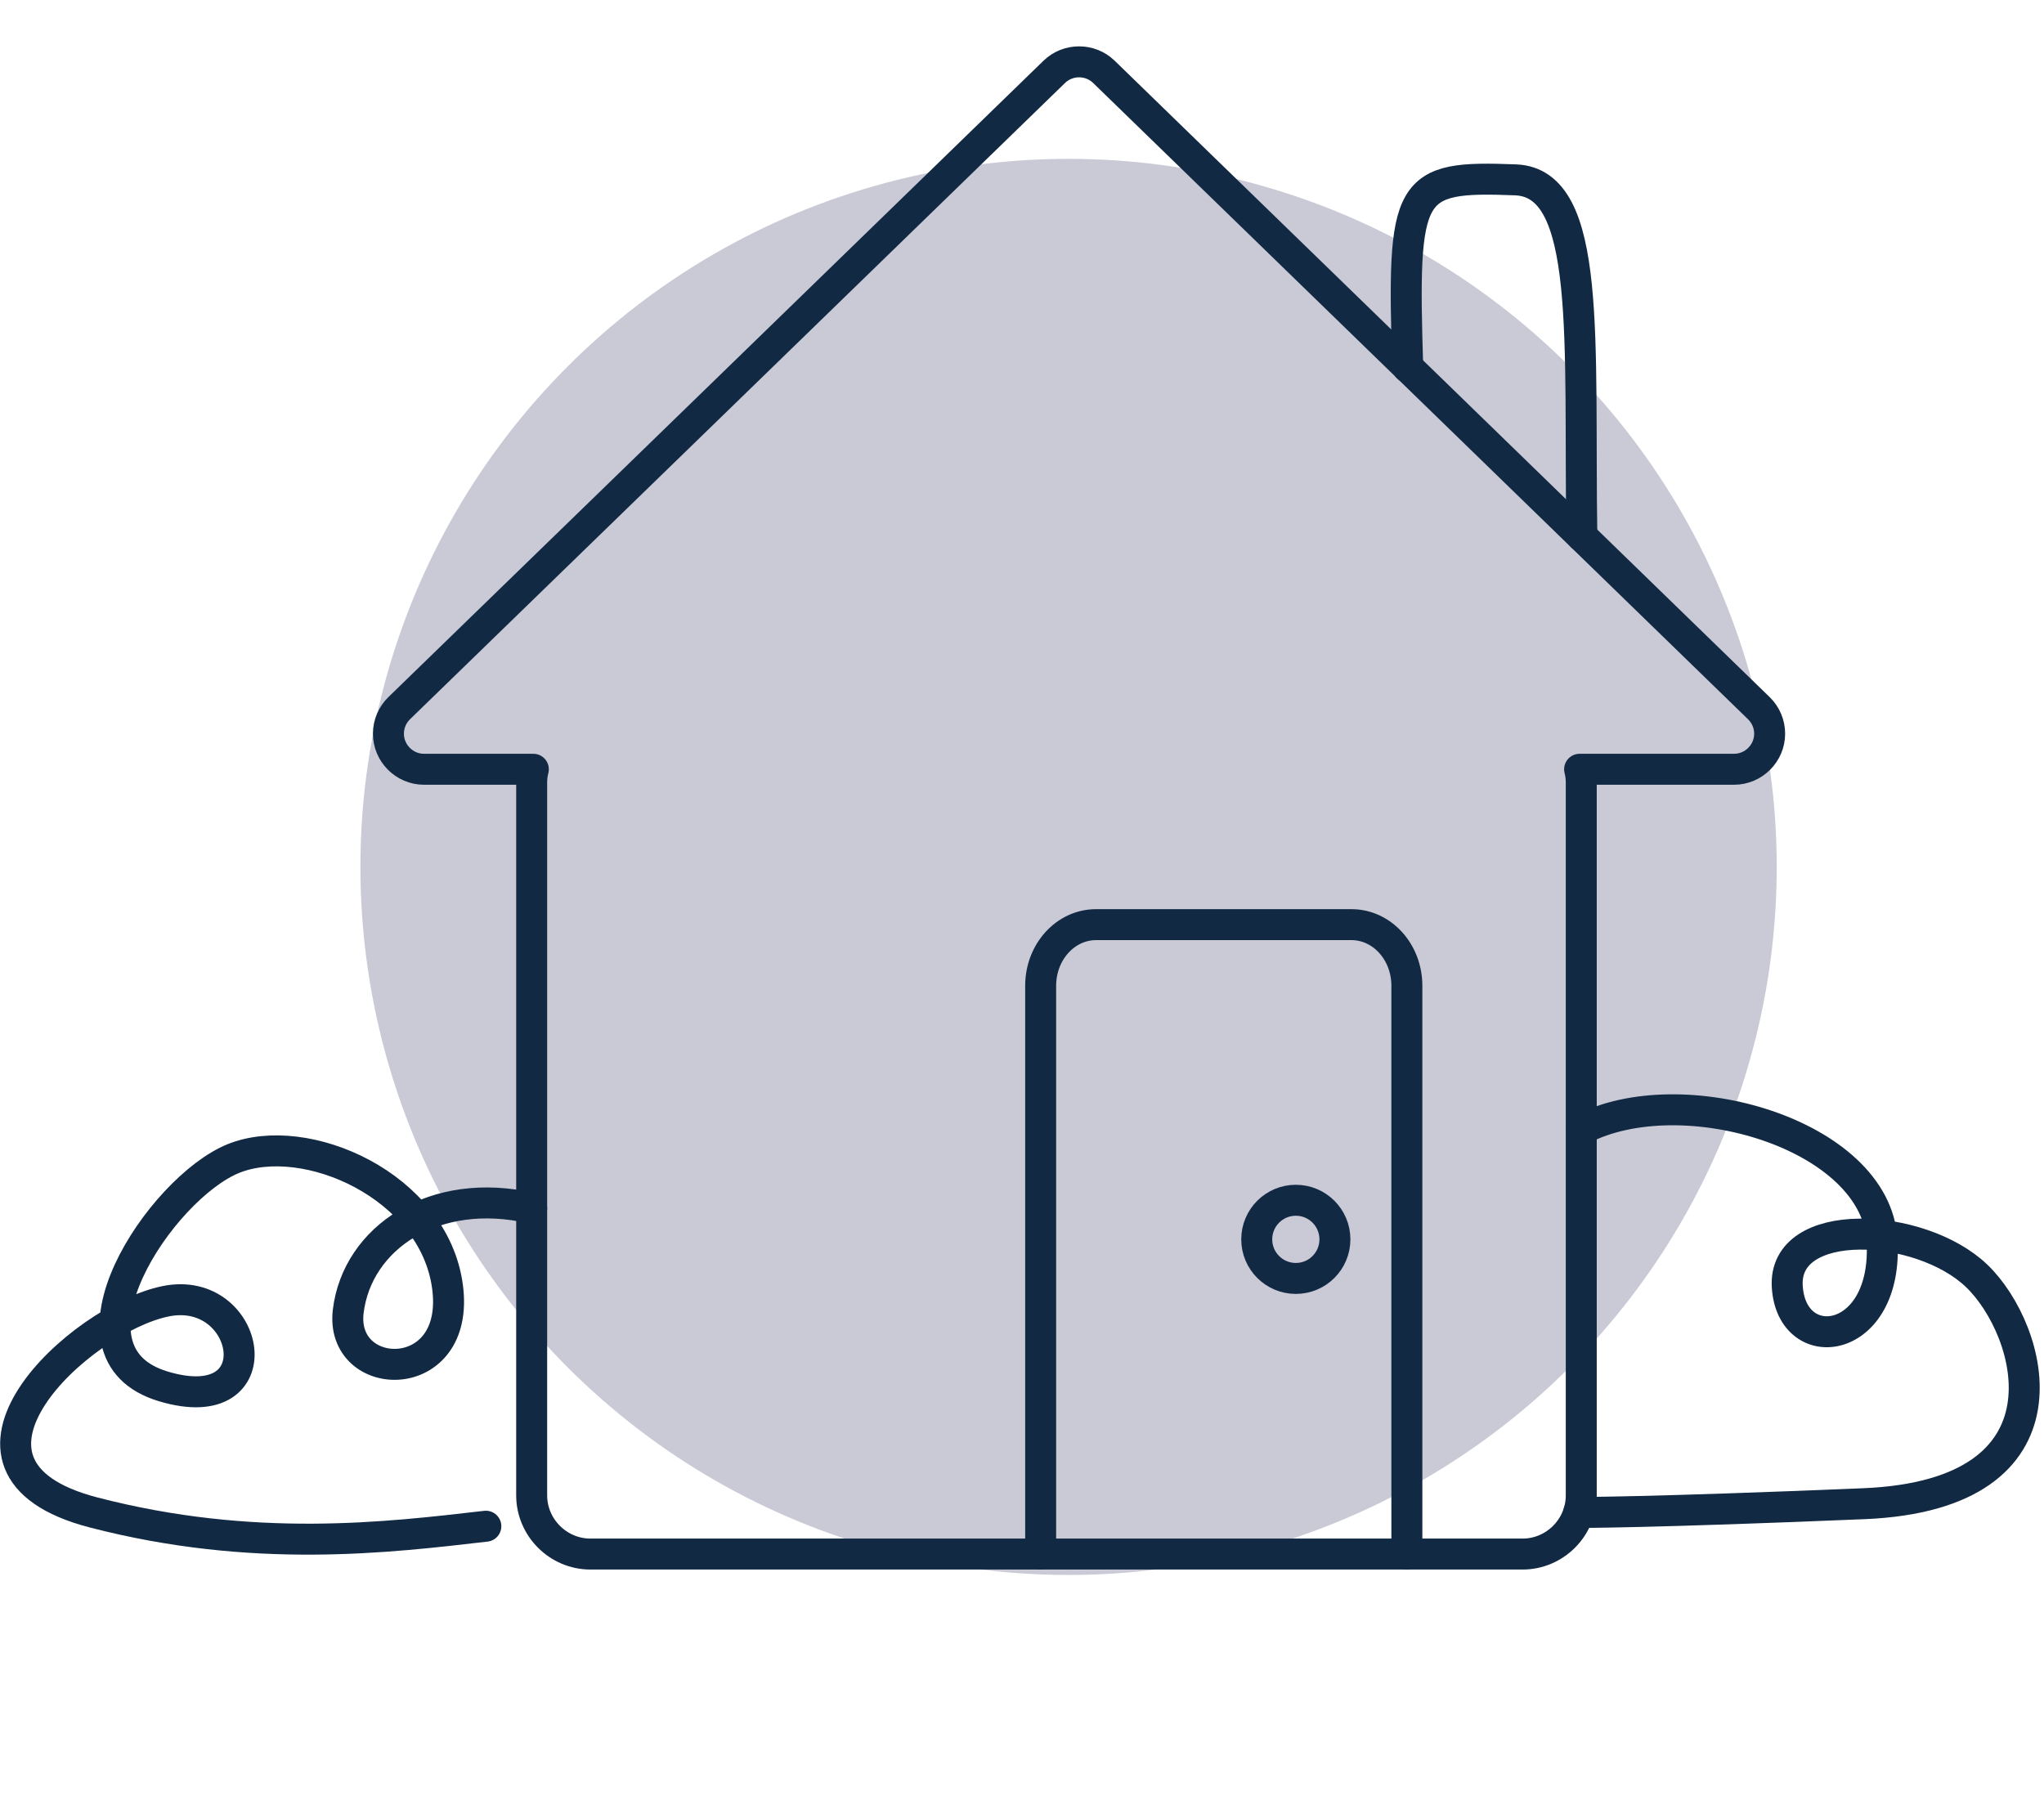
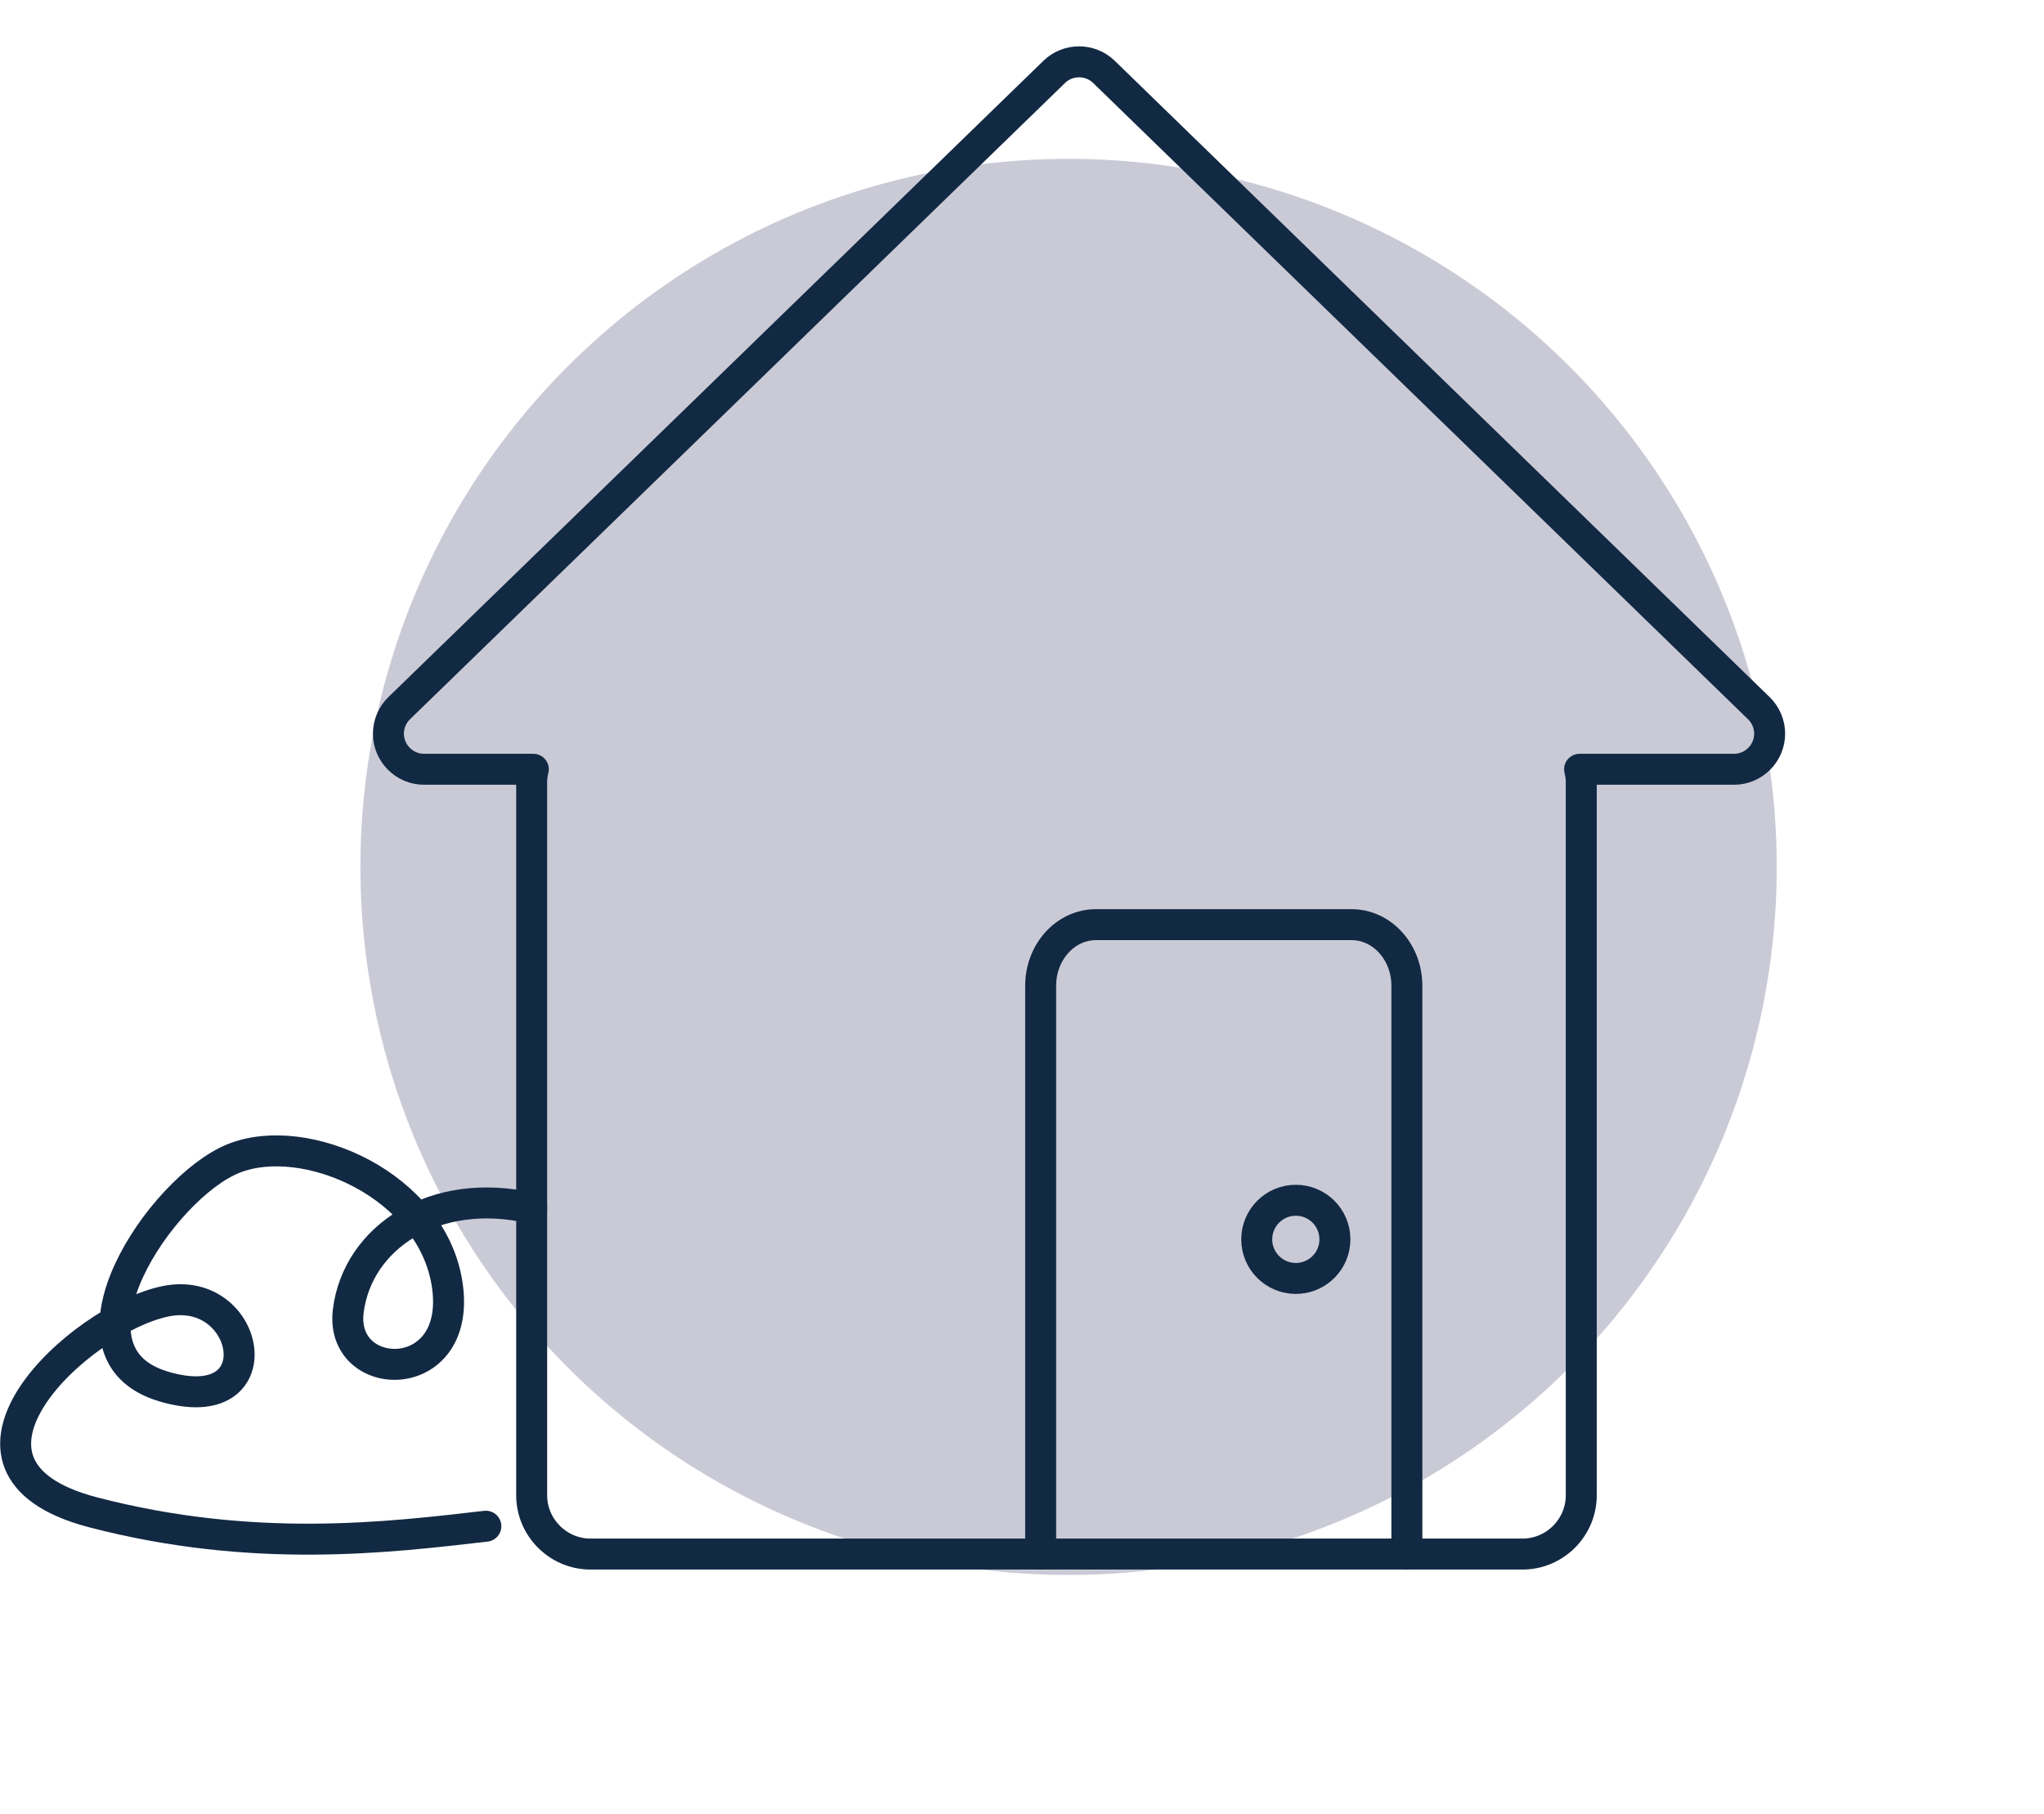
<svg xmlns="http://www.w3.org/2000/svg" style="fill-rule:evenodd;clip-rule:evenodd;stroke-linecap:round;stroke-linejoin:round;" xml:space="preserve" version="1.1" viewBox="0 0 231 205" height="100%" width="100%">
  <g transform="matrix(1,0,0,1,-839.233,-1147.65)" id="Group_1254">
    <g transform="matrix(-0.259,-0.966,0.966,-0.259,903.422,1343.66)" id="Ellipse_495">
      <circle style="fill:rgb(202,202,215);" r="80.02" cy="80.02" cx="80.02" />
    </g>
    <g transform="matrix(1,0,0,1,500.709,999.949)" id="Group_1207">
      <g transform="matrix(1,0,0,1,340.291,154.676)" id="Group_1207-2">
        <g transform="matrix(1,0,0,1,-291.936,-150.591)" id="Path_2336">
-           <path style="fill:none;fill-rule:nonzero;stroke:rgb(18,41,67);stroke-width:3.5px;" d="M468.938,204.213C468.599,182.122 470.138,164.29 461.462,163.946C449.202,163.459 448.621,164.621 449.262,185.126" />
-         </g>
+           </g>
        <g transform="matrix(1,0,0,1,-327.333,-154.676)" id="Path_2337">
-           <path style="fill:none;fill-rule:nonzero;stroke:rgb(18,41,67);stroke-width:3.5px;" d="M521.545,234.651L504.082,234.651C504.21,235.147 504.273,235.657 504.27,236.169L504.27,316.726C504.27,320.363 501.277,323.356 497.64,323.356L392.282,323.356C388.647,323.351 385.657,320.361 385.652,316.726L385.652,236.169C385.649,235.657 385.712,235.147 385.84,234.651L373.475,234.651C371.272,234.646 369.463,232.832 369.463,230.629C369.463,229.546 369.9,228.508 370.675,227.751L405.544,193.88L444.717,155.817C446.268,154.314 448.766,154.314 450.317,155.817L489.49,193.88L524.344,227.751C525.122,228.507 525.561,229.547 525.561,230.632C525.561,232.836 523.749,234.649 521.545,234.651Z" />
+           <path style="fill:none;fill-rule:nonzero;stroke:rgb(18,41,67);stroke-width:3.5px;" d="M521.545,234.651L504.082,234.651C504.21,235.147 504.273,235.657 504.27,236.169L504.27,316.726C504.27,320.363 501.277,323.356 497.64,323.356L392.282,323.356C388.647,323.351 385.657,320.361 385.652,316.726L385.652,236.169C385.649,235.657 385.712,235.147 385.84,234.651L373.475,234.651C371.272,234.646 369.463,232.832 369.463,230.629C369.463,229.546 369.9,228.508 370.675,227.751L405.544,193.88L444.717,155.817C446.268,154.314 448.766,154.314 450.317,155.817L524.344,227.751C525.122,228.507 525.561,229.547 525.561,230.632C525.561,232.836 523.749,234.649 521.545,234.651Z" />
        </g>
        <g transform="matrix(1,0,0,1,-285.937,-118.227)" id="Path_2338">
-           <path style="fill:none;fill-rule:nonzero;stroke:rgb(18,41,67);stroke-width:3.5px;" d="M462.939,238.9C474.175,233.037 496.098,239.413 496.862,251.392C497.626,263.371 486.662,264.786 486.156,256.686C485.65,248.586 501.196,249.351 507.568,255.468C513.94,261.585 519.294,280.194 494.822,281.214C470.35,282.234 462.588,282.204 462.588,282.204" />
-         </g>
+           </g>
        <g transform="matrix(1,0,0,1,-340.291,-116.797)" id="Path_2339">
          <path style="fill:none;fill-rule:nonzero;stroke:rgb(18,41,67);stroke-width:3.5px;" d="M398.61,246.387C387.569,243.839 378.902,249.757 377.882,258.013C376.862,266.269 390.628,266.665 389.098,255.251C387.568,243.837 373.039,237.466 364.882,240.779C356.725,244.092 344.235,262.7 356.982,266.525C369.729,270.35 366.923,254.925 357.236,256.904C347.549,258.883 329.404,275.653 349.079,280.769C367.179,285.476 382.405,283.603 393.432,282.329" />
        </g>
        <g transform="matrix(1,0,0,1,-304.648,-124.665)" id="Path_2340">
          <path style="fill:none;fill-rule:nonzero;stroke:rgb(18,41,67);stroke-width:3.5px;" d="M420.49,293.344L420.49,229.109C420.49,225.294 423.29,222.202 426.746,222.202L455.62,222.202C459.075,222.202 461.876,225.295 461.876,229.109L461.876,293.343" />
        </g>
      </g>
      <g transform="matrix(1,0,0,1,480.552,283.366)" id="Ellipse_641">
        <circle style="fill:none;stroke:rgb(18,41,67);stroke-width:3.5px;" r="4.418" cy="4.418" cx="4.418" />
      </g>
    </g>
  </g>
</svg>